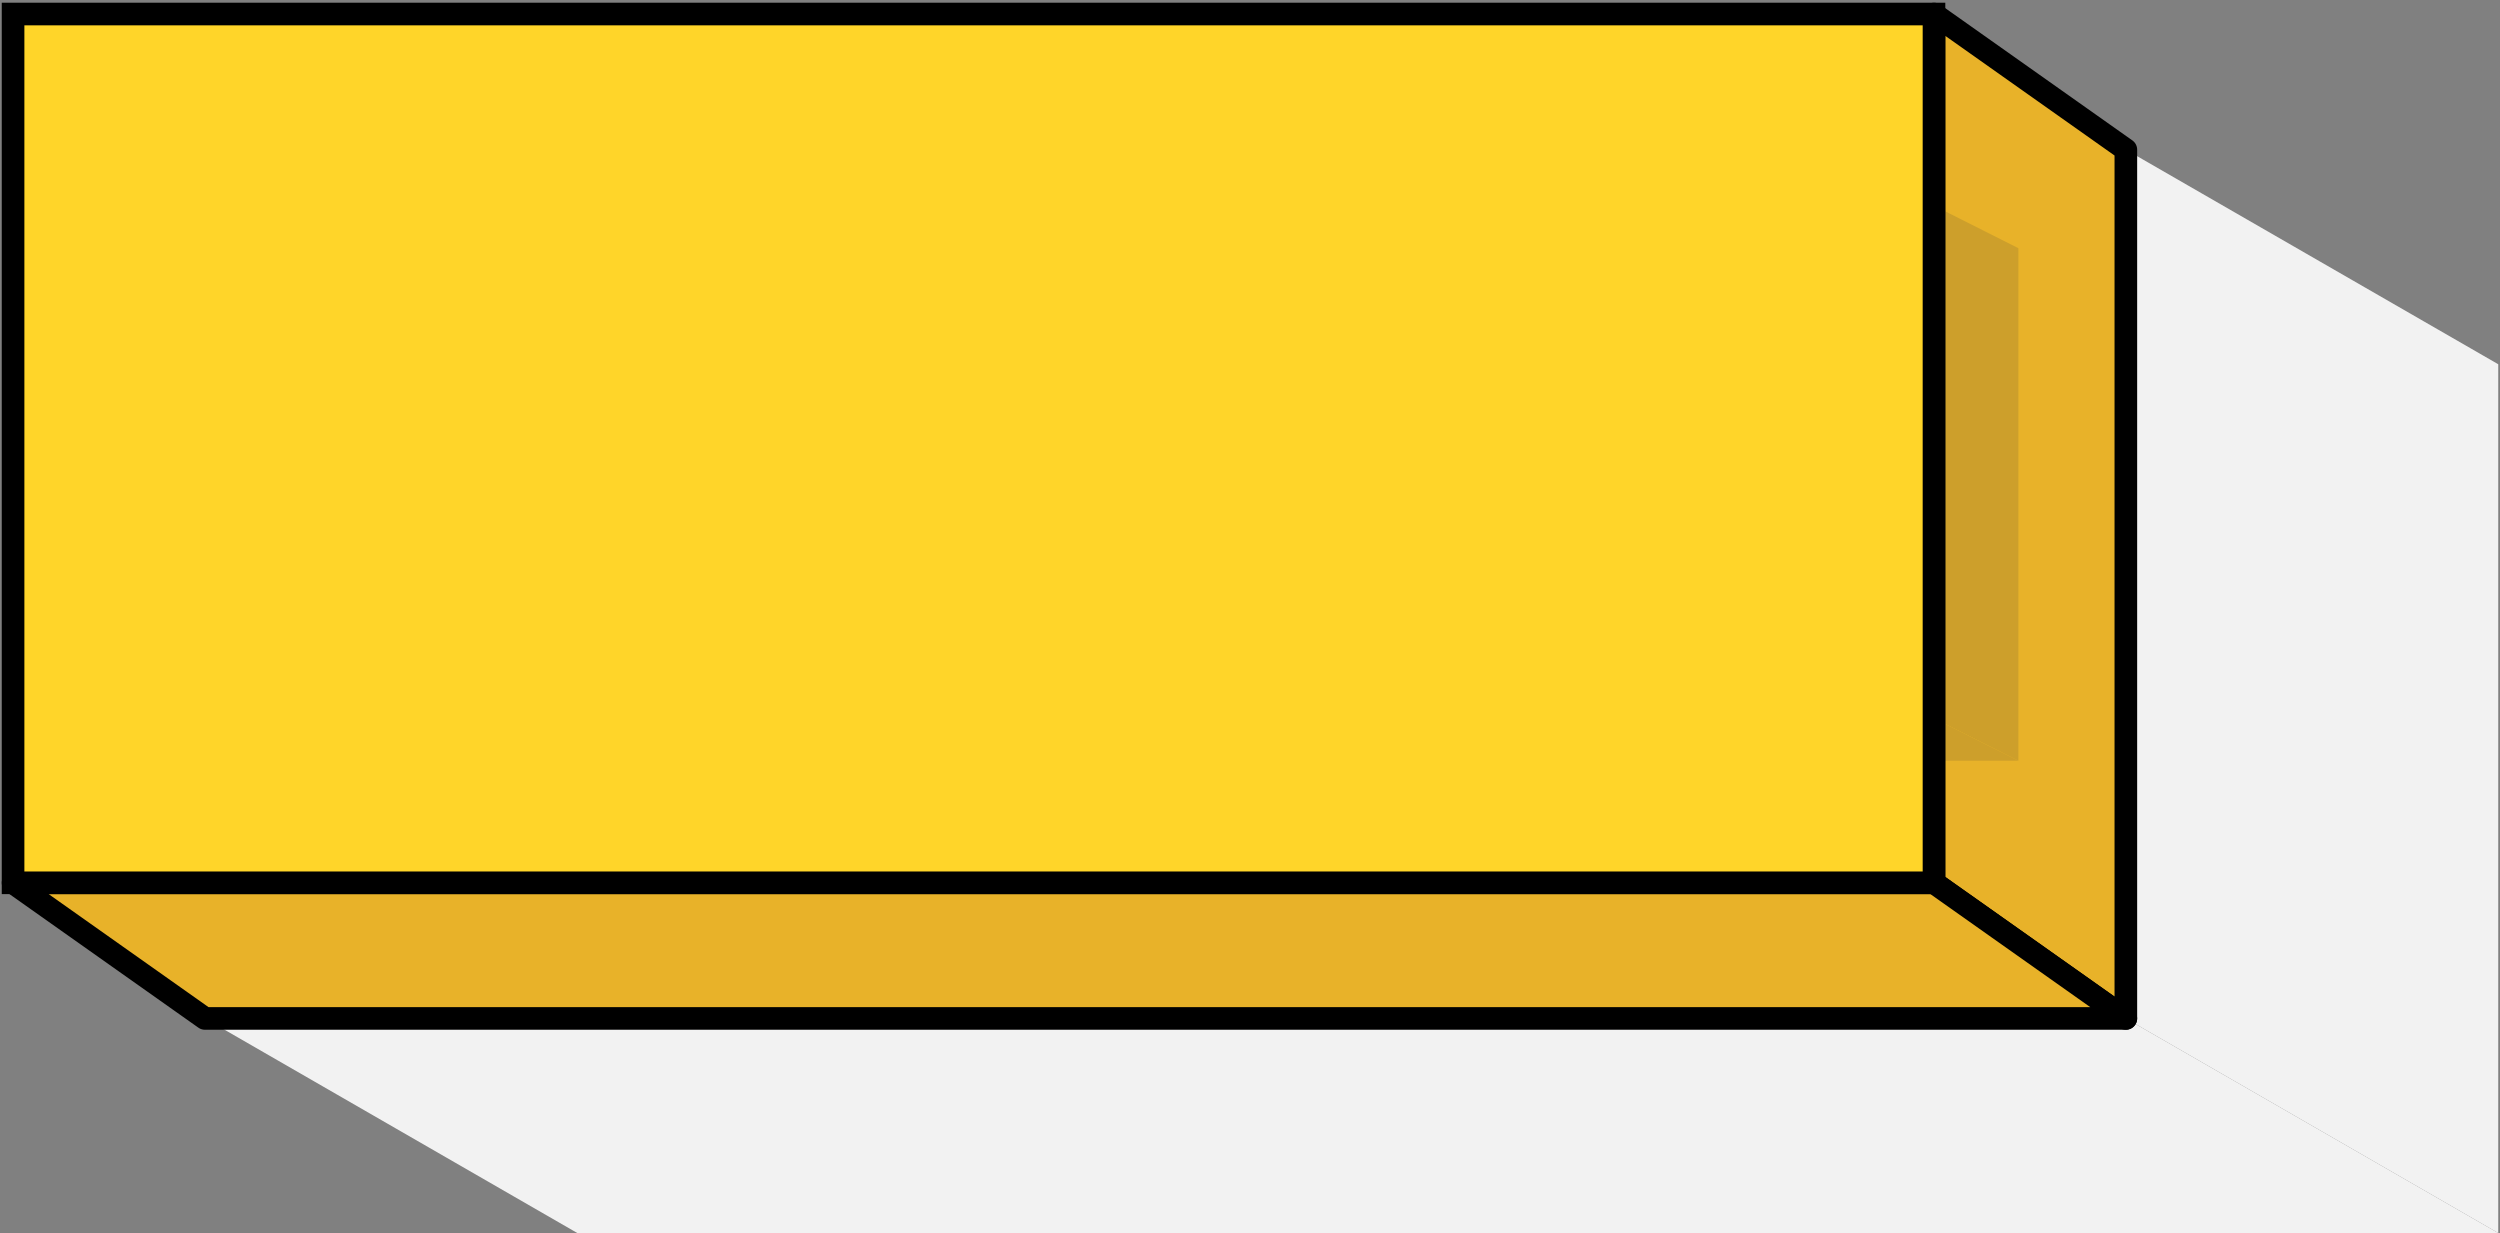
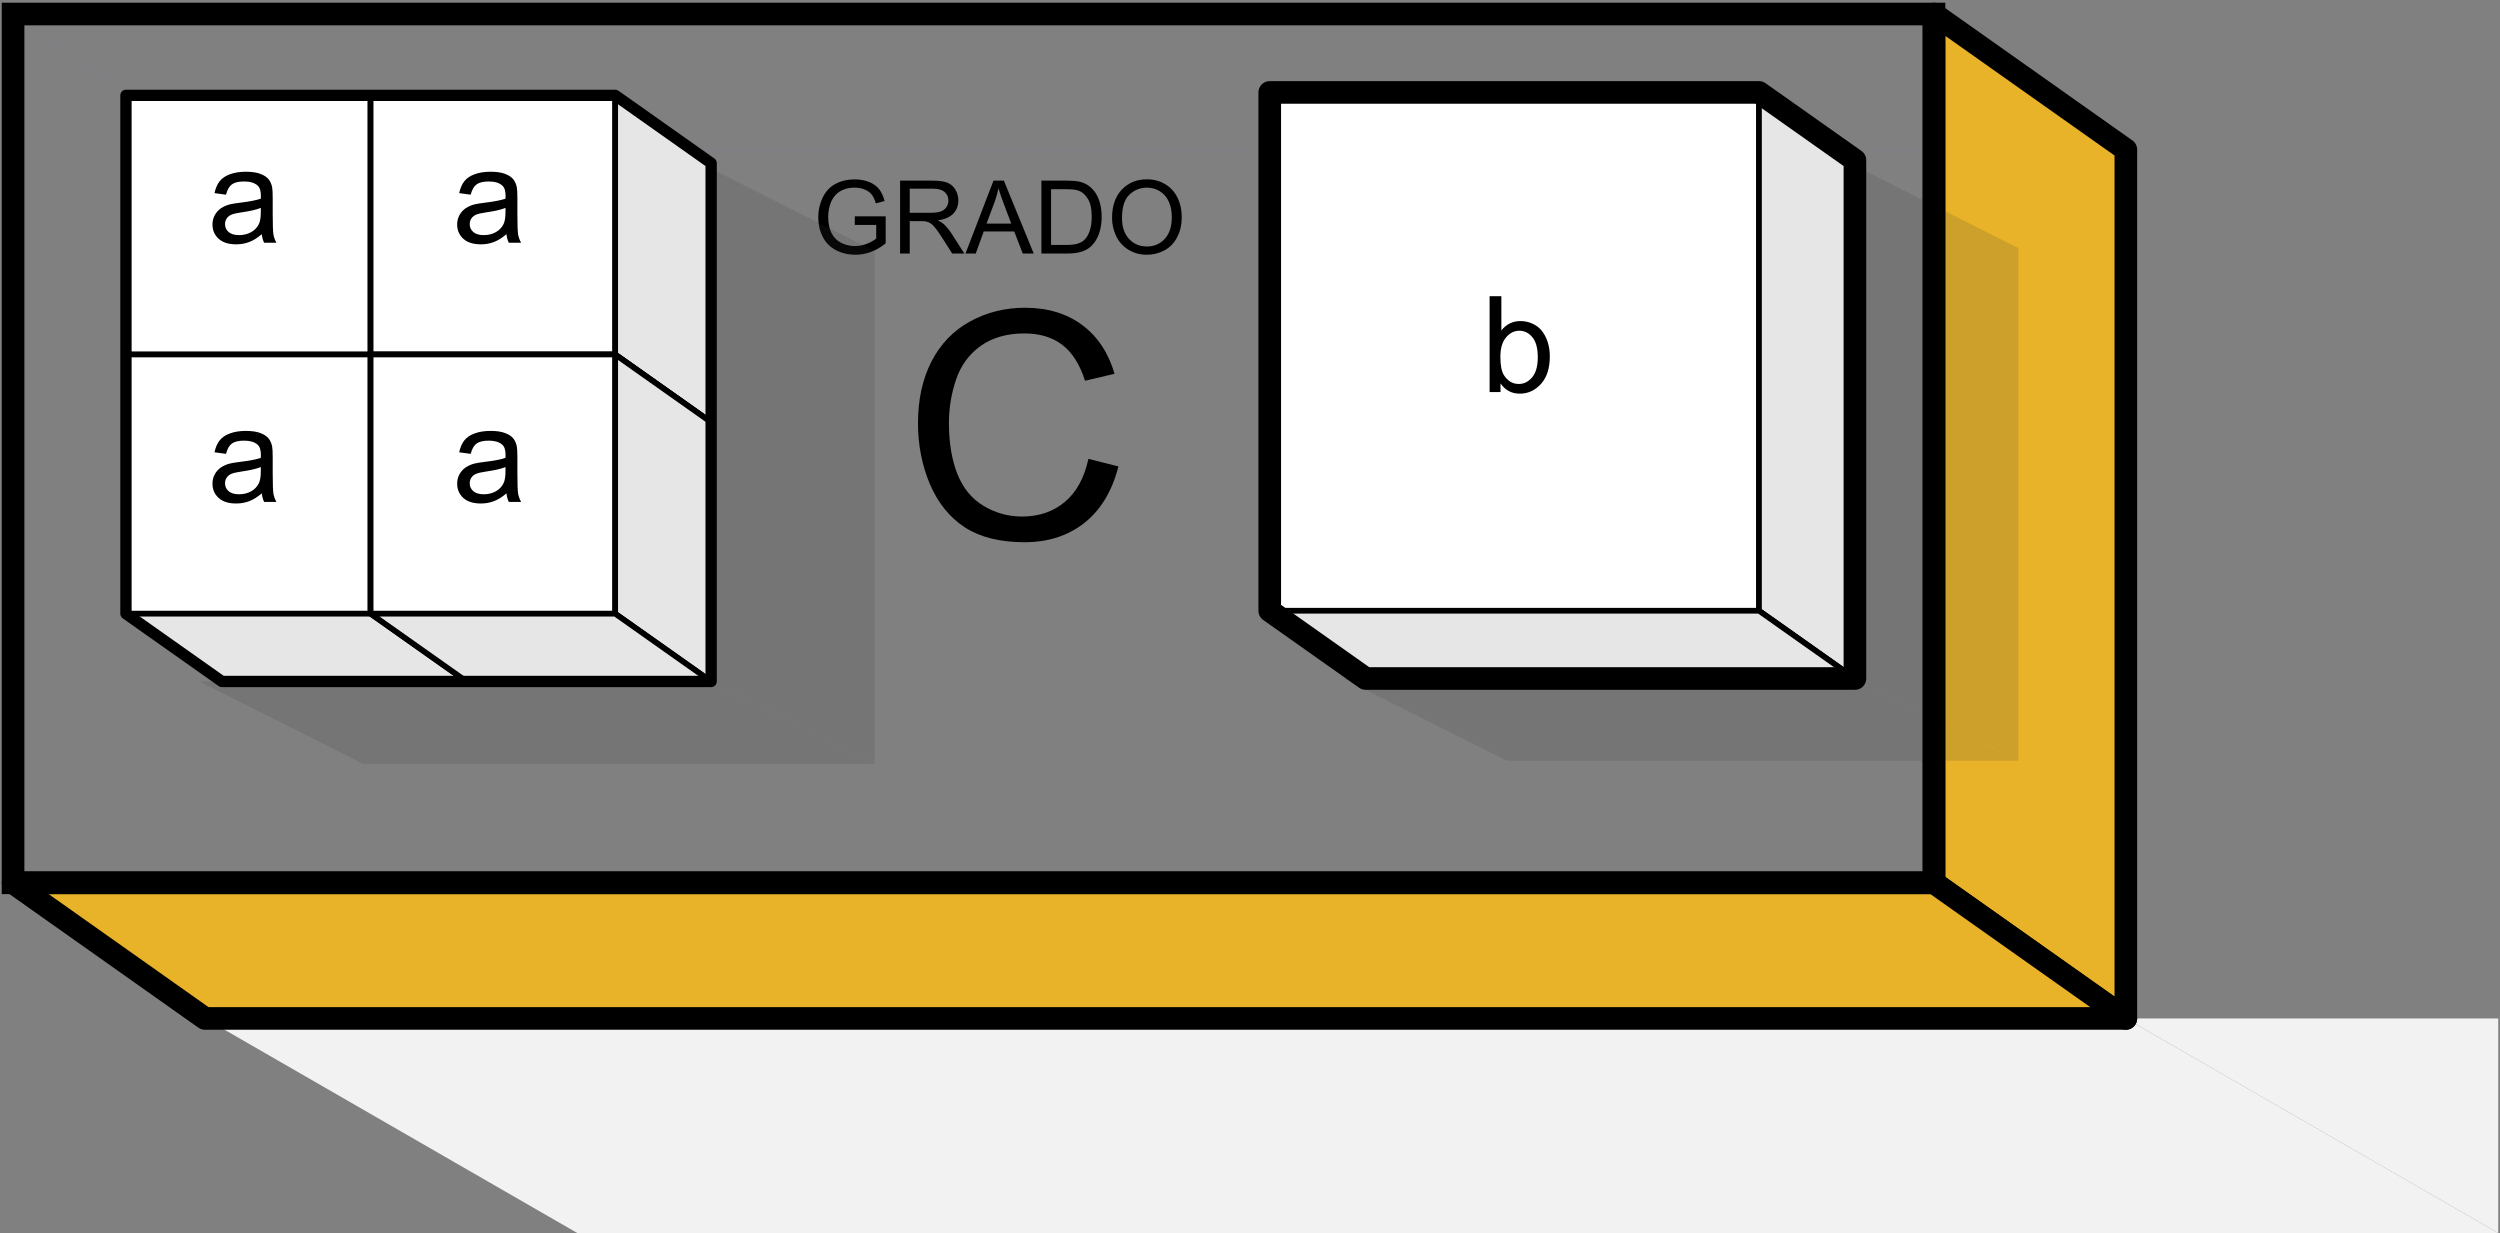
<svg xmlns="http://www.w3.org/2000/svg" width="221" height="109" viewBox="0 0 221 109" fill="none">
  <rect x="0" y="0" width="221" height="109" fill="#808080" stroke="none" />
  <path d="M18.115 90.03V13.23H187.925" stroke="#807F83" stroke-width="0.25" stroke-linecap="round" stroke-linejoin="round" />
  <path d="M18.115 13.23L1.155 1.24" stroke="#807F83" stroke-width="0.25" stroke-linecap="round" stroke-linejoin="round" />
  <g style="mix-blend-mode:multiply">
-     <path d="M187.925 90.03L220.845 109V32.2L187.925 13.23V90.03Z" fill="#F2F2F2" />
+     <path d="M187.925 90.03L220.845 109V32.2V90.03Z" fill="#F2F2F2" />
  </g>
  <g style="mix-blend-mode:multiply">
    <path d="M187.925 90.03H18.115L51.035 109H220.845L187.925 90.03Z" fill="#F2F2F2" />
  </g>
  <path d="M170.965 78.04L187.925 90.03V13.23L170.965 1.24V78.04Z" fill="#E8B229" stroke="black" stroke-width="2" stroke-linecap="round" stroke-linejoin="round" />
  <path d="M170.965 78.04H1.155L18.115 90.03H187.925L170.965 78.04Z" fill="#E8B229" stroke="black" stroke-width="2" stroke-linecap="round" stroke-linejoin="round" />
  <path d="M96.216 40.563L98.868 41.233C98.312 43.411 97.31 45.074 95.861 46.223C94.42 47.362 92.657 47.932 90.57 47.932C88.409 47.932 86.65 47.494 85.292 46.619C83.943 45.735 82.913 44.459 82.202 42.791C81.5 41.123 81.15 39.332 81.15 37.418C81.15 35.331 81.546 33.513 82.339 31.963C83.141 30.404 84.276 29.224 85.743 28.422C87.22 27.611 88.842 27.205 90.611 27.205C92.616 27.205 94.302 27.716 95.669 28.736C97.036 29.757 97.989 31.193 98.526 33.043L95.915 33.658C95.45 32.2 94.776 31.138 93.892 30.473C93.008 29.807 91.896 29.475 90.556 29.475C89.015 29.475 87.726 29.844 86.687 30.582C85.657 31.32 84.932 32.314 84.513 33.563C84.094 34.802 83.884 36.083 83.884 37.404C83.884 39.109 84.13 40.599 84.622 41.875C85.124 43.142 85.898 44.09 86.946 44.719C87.995 45.348 89.129 45.662 90.351 45.662C91.836 45.662 93.094 45.234 94.124 44.377C95.154 43.52 95.851 42.249 96.216 40.563Z" fill="black" />
  <path d="M75.564 19.883V19.127L78.293 19.123V21.514C77.874 21.848 77.442 22.099 76.997 22.269C76.551 22.436 76.094 22.52 75.626 22.52C74.993 22.52 74.417 22.385 73.898 22.116C73.383 21.843 72.993 21.451 72.73 20.938C72.466 20.425 72.334 19.852 72.334 19.22C72.334 18.593 72.464 18.008 72.725 17.466C72.989 16.921 73.367 16.517 73.859 16.253C74.351 15.99 74.918 15.858 75.56 15.858C76.025 15.858 76.446 15.934 76.821 16.086C77.199 16.236 77.495 16.445 77.709 16.715C77.922 16.984 78.085 17.336 78.196 17.769L77.427 17.98C77.331 17.652 77.21 17.394 77.067 17.207C76.923 17.019 76.718 16.87 76.452 16.759C76.185 16.644 75.889 16.587 75.564 16.587C75.174 16.587 74.838 16.647 74.553 16.767C74.269 16.885 74.039 17.04 73.863 17.233C73.691 17.427 73.556 17.639 73.459 17.87C73.295 18.269 73.213 18.701 73.213 19.167C73.213 19.741 73.311 20.222 73.507 20.608C73.707 20.995 73.995 21.282 74.373 21.47C74.751 21.657 75.152 21.751 75.577 21.751C75.946 21.751 76.307 21.68 76.658 21.54C77.01 21.396 77.276 21.244 77.458 21.083V19.883H75.564ZM79.567 22.41V15.968H82.424C82.998 15.968 83.435 16.026 83.734 16.143C84.032 16.258 84.271 16.461 84.45 16.754C84.629 17.047 84.718 17.371 84.718 17.726C84.718 18.183 84.57 18.568 84.274 18.881C83.978 19.195 83.521 19.394 82.903 19.479C83.129 19.587 83.3 19.694 83.417 19.8C83.666 20.028 83.902 20.314 84.125 20.657L85.245 22.41H84.173L83.32 21.07C83.071 20.683 82.866 20.387 82.705 20.182C82.544 19.977 82.399 19.833 82.27 19.751C82.144 19.669 82.015 19.612 81.883 19.58C81.787 19.559 81.629 19.549 81.409 19.549H80.42V22.41H79.567ZM80.42 18.811H82.252C82.642 18.811 82.947 18.771 83.167 18.692C83.386 18.61 83.553 18.481 83.668 18.305C83.782 18.127 83.839 17.933 83.839 17.726C83.839 17.421 83.728 17.17 83.505 16.974C83.285 16.778 82.937 16.68 82.459 16.68H80.42V18.811ZM85.351 22.41L87.825 15.968H88.743L91.38 22.41H90.409L89.657 20.459H86.963L86.256 22.41H85.351ZM87.21 19.765H89.394L88.721 17.98C88.516 17.438 88.364 16.993 88.264 16.644C88.182 17.058 88.067 17.468 87.917 17.875L87.21 19.765ZM92.061 22.41V15.968H94.28C94.781 15.968 95.164 15.998 95.427 16.06C95.796 16.145 96.111 16.299 96.372 16.521C96.712 16.808 96.965 17.176 97.132 17.624C97.302 18.07 97.387 18.579 97.387 19.154C97.387 19.643 97.33 20.076 97.216 20.454C97.102 20.832 96.955 21.146 96.776 21.395C96.598 21.641 96.401 21.836 96.188 21.979C95.977 22.12 95.72 22.227 95.418 22.3C95.12 22.373 94.775 22.41 94.386 22.41H92.061ZM92.914 21.65H94.289C94.714 21.65 95.046 21.61 95.287 21.531C95.53 21.452 95.723 21.341 95.867 21.197C96.069 20.995 96.226 20.724 96.337 20.384C96.451 20.041 96.508 19.627 96.508 19.14C96.508 18.467 96.397 17.95 96.174 17.589C95.955 17.226 95.687 16.983 95.37 16.86C95.142 16.772 94.774 16.728 94.267 16.728H92.914V21.65ZM98.306 19.272C98.306 18.203 98.593 17.367 99.167 16.763C99.741 16.157 100.482 15.853 101.391 15.853C101.985 15.853 102.522 15.995 102.999 16.28C103.477 16.564 103.84 16.961 104.089 17.471C104.341 17.977 104.467 18.553 104.467 19.198C104.467 19.851 104.335 20.435 104.071 20.951C103.808 21.467 103.434 21.858 102.951 22.124C102.467 22.388 101.946 22.52 101.386 22.52C100.78 22.52 100.238 22.373 99.76 22.08C99.283 21.788 98.921 21.388 98.675 20.881C98.429 20.374 98.306 19.838 98.306 19.272ZM99.185 19.285C99.185 20.062 99.393 20.674 99.809 21.122C100.228 21.568 100.752 21.79 101.382 21.79C102.023 21.79 102.551 21.565 102.964 21.114C103.38 20.663 103.588 20.022 103.588 19.193C103.588 18.669 103.499 18.212 103.32 17.822C103.144 17.43 102.885 17.126 102.542 16.913C102.202 16.696 101.82 16.587 101.395 16.587C100.792 16.587 100.272 16.795 99.835 17.211C99.401 17.624 99.185 18.316 99.185 19.285Z" fill="black" />
  <g opacity="0.15">
    <path d="M62.865 60.24L77.315 67.52V22.2L62.865 14.92V60.24Z" fill="#333333" />
    <path d="M62.865 60.24H17.645L32.095 67.52H77.315L62.865 60.24Z" fill="#333333" />
  </g>
  <path d="M32.755 8.43H11.135V31.34H32.755V8.43Z" fill="white" stroke="black" stroke-width="0.5" stroke-linecap="round" stroke-linejoin="round" />
  <path d="M32.765 31.34L41.245 37.33V14.42L32.765 8.43V31.34Z" fill="white" stroke="black" stroke-width="0.5" stroke-linecap="round" stroke-linejoin="round" />
-   <path d="M32.765 31.34H11.135L19.615 37.33H41.245L32.765 31.34Z" fill="white" stroke="black" stroke-width="0.5" stroke-linecap="round" stroke-linejoin="round" />
  <path d="M23.142 20.703C22.756 21.03 22.385 21.262 22.026 21.396C21.672 21.531 21.29 21.599 20.881 21.599C20.207 21.599 19.689 21.435 19.326 21.107C18.964 20.776 18.783 20.354 18.783 19.841C18.783 19.541 18.85 19.267 18.985 19.02C19.124 18.77 19.303 18.569 19.523 18.419C19.746 18.269 19.997 18.155 20.274 18.078C20.479 18.024 20.787 17.972 21.199 17.922C22.04 17.822 22.658 17.702 23.055 17.563C23.059 17.421 23.061 17.33 23.061 17.292C23.061 16.868 22.963 16.569 22.766 16.396C22.5 16.16 22.105 16.043 21.581 16.043C21.091 16.043 20.729 16.13 20.494 16.303C20.263 16.473 20.091 16.775 19.98 17.211L18.962 17.072C19.055 16.637 19.207 16.286 19.419 16.02C19.631 15.75 19.937 15.544 20.338 15.401C20.739 15.255 21.203 15.181 21.731 15.181C22.256 15.181 22.681 15.243 23.009 15.367C23.337 15.49 23.577 15.646 23.732 15.835C23.886 16.02 23.994 16.255 24.055 16.54C24.09 16.717 24.107 17.037 24.107 17.5V18.887C24.107 19.855 24.129 20.468 24.171 20.726C24.217 20.98 24.306 21.225 24.437 21.46H23.35C23.242 21.244 23.173 20.992 23.142 20.703ZM23.055 18.379C22.677 18.533 22.111 18.664 21.355 18.772C20.928 18.833 20.625 18.903 20.448 18.98C20.271 19.057 20.134 19.171 20.037 19.321C19.941 19.467 19.893 19.631 19.893 19.812C19.893 20.09 19.997 20.321 20.205 20.506C20.417 20.691 20.725 20.784 21.13 20.784C21.531 20.784 21.887 20.697 22.2 20.523C22.512 20.346 22.741 20.105 22.887 19.801C22.999 19.566 23.055 19.219 23.055 18.76V18.379Z" fill="black" />
  <path d="M54.385 8.43H32.765V31.34H54.385V8.43Z" fill="white" stroke="black" stroke-width="0.5" stroke-linecap="round" stroke-linejoin="round" />
  <path d="M54.385 31.34L62.865 37.33V14.42L54.385 8.43V31.34Z" fill="#E6E6E6" stroke="black" stroke-width="0.5" stroke-linecap="round" stroke-linejoin="round" />
  <path d="M54.385 31.34H32.765L41.245 37.33H62.865L54.385 31.34Z" fill="white" stroke="black" stroke-width="0.5" stroke-linecap="round" stroke-linejoin="round" />
  <path d="M44.772 20.703C44.386 21.03 44.015 21.262 43.656 21.396C43.302 21.531 42.92 21.599 42.511 21.599C41.837 21.599 41.319 21.435 40.956 21.107C40.594 20.776 40.413 20.354 40.413 19.841C40.413 19.541 40.48 19.267 40.615 19.02C40.754 18.77 40.933 18.569 41.153 18.419C41.376 18.269 41.627 18.155 41.904 18.078C42.109 18.024 42.417 17.972 42.829 17.922C43.67 17.822 44.288 17.702 44.685 17.563C44.689 17.421 44.691 17.33 44.691 17.292C44.691 16.868 44.593 16.569 44.396 16.396C44.13 16.16 43.735 16.043 43.211 16.043C42.721 16.043 42.359 16.13 42.124 16.303C41.893 16.473 41.721 16.775 41.61 17.211L40.592 17.072C40.685 16.637 40.837 16.286 41.049 16.02C41.261 15.75 41.567 15.544 41.968 15.401C42.369 15.255 42.833 15.181 43.361 15.181C43.886 15.181 44.311 15.243 44.639 15.367C44.967 15.49 45.207 15.646 45.362 15.835C45.516 16.02 45.624 16.255 45.685 16.54C45.72 16.717 45.737 17.037 45.737 17.5V18.887C45.737 19.855 45.759 20.468 45.801 20.726C45.847 20.98 45.936 21.225 46.067 21.46H44.98C44.872 21.244 44.803 20.992 44.772 20.703ZM44.685 18.379C44.307 18.533 43.741 18.664 42.986 18.772C42.558 18.833 42.255 18.903 42.078 18.98C41.901 19.057 41.764 19.171 41.667 19.321C41.571 19.467 41.523 19.631 41.523 19.812C41.523 20.09 41.627 20.321 41.835 20.506C42.047 20.691 42.355 20.784 42.76 20.784C43.161 20.784 43.517 20.697 43.83 20.523C44.142 20.346 44.371 20.105 44.517 19.801C44.629 19.566 44.685 19.219 44.685 18.76V18.379Z" fill="black" />
  <path d="M32.755 31.34H11.135V54.25H32.755V31.34Z" fill="white" stroke="black" stroke-width="0.5" stroke-linecap="round" stroke-linejoin="round" />
  <path d="M32.765 54.25L41.245 60.24V37.33L32.765 31.34V54.25Z" fill="white" stroke="black" stroke-width="0.5" stroke-linecap="round" stroke-linejoin="round" />
  <path d="M32.765 54.25H11.135L19.615 60.24H41.245L32.765 54.25Z" fill="#E6E6E6" stroke="black" stroke-width="0.5" stroke-linecap="round" stroke-linejoin="round" />
  <path d="M23.142 43.613C22.756 43.94 22.385 44.172 22.026 44.306C21.672 44.441 21.29 44.509 20.881 44.509C20.207 44.509 19.689 44.345 19.326 44.017C18.964 43.686 18.783 43.264 18.783 42.751C18.783 42.451 18.85 42.177 18.985 41.93C19.124 41.68 19.303 41.479 19.523 41.329C19.746 41.179 19.997 41.065 20.274 40.988C20.479 40.934 20.787 40.882 21.199 40.832C22.04 40.732 22.658 40.612 23.055 40.473C23.059 40.331 23.061 40.24 23.061 40.202C23.061 39.778 22.963 39.479 22.766 39.306C22.5 39.071 22.105 38.953 21.581 38.953C21.091 38.953 20.729 39.04 20.494 39.213C20.263 39.383 20.091 39.685 19.98 40.121L18.962 39.982C19.055 39.547 19.207 39.196 19.419 38.93C19.631 38.66 19.937 38.454 20.338 38.311C20.739 38.165 21.203 38.092 21.731 38.092C22.256 38.092 22.681 38.153 23.009 38.277C23.337 38.4 23.577 38.556 23.732 38.745C23.886 38.93 23.994 39.165 24.055 39.45C24.09 39.627 24.107 39.947 24.107 40.41V41.797C24.107 42.765 24.129 43.377 24.171 43.636C24.217 43.89 24.306 44.135 24.437 44.37H23.35C23.242 44.154 23.173 43.902 23.142 43.613ZM23.055 41.289C22.677 41.443 22.111 41.574 21.355 41.682C20.928 41.743 20.625 41.813 20.448 41.89C20.271 41.967 20.134 42.081 20.037 42.231C19.941 42.377 19.893 42.541 19.893 42.722C19.893 43 19.997 43.231 20.205 43.416C20.417 43.601 20.725 43.694 21.13 43.694C21.531 43.694 21.887 43.607 22.2 43.433C22.512 43.256 22.741 43.015 22.887 42.711C22.999 42.476 23.055 42.129 23.055 41.67V41.289Z" fill="black" />
  <path d="M54.385 31.34H32.765V54.25H54.385V31.34Z" fill="white" stroke="black" stroke-width="0.5" stroke-linecap="round" stroke-linejoin="round" />
  <path d="M54.385 54.25L62.865 60.24V37.33L54.385 31.34V54.25Z" fill="#E6E6E6" stroke="black" stroke-width="0.5" stroke-linecap="round" stroke-linejoin="round" />
  <path d="M54.385 54.25H32.765L41.245 60.24H62.865L54.385 54.25Z" fill="#E6E6E6" stroke="black" stroke-width="0.5" stroke-linecap="round" stroke-linejoin="round" />
  <path d="M44.772 43.613C44.386 43.94 44.015 44.172 43.656 44.306C43.302 44.441 42.92 44.509 42.511 44.509C41.837 44.509 41.319 44.345 40.956 44.017C40.594 43.686 40.413 43.264 40.413 42.751C40.413 42.451 40.48 42.177 40.615 41.93C40.754 41.68 40.933 41.479 41.153 41.329C41.376 41.179 41.627 41.065 41.904 40.988C42.109 40.934 42.417 40.882 42.829 40.832C43.67 40.732 44.288 40.612 44.685 40.473C44.689 40.331 44.691 40.24 44.691 40.202C44.691 39.778 44.593 39.479 44.396 39.306C44.13 39.071 43.735 38.953 43.211 38.953C42.721 38.953 42.359 39.04 42.124 39.213C41.893 39.383 41.721 39.685 41.61 40.121L40.592 39.982C40.685 39.547 40.837 39.196 41.049 38.93C41.261 38.66 41.567 38.454 41.968 38.311C42.369 38.165 42.833 38.092 43.361 38.092C43.886 38.092 44.311 38.153 44.639 38.277C44.967 38.4 45.207 38.556 45.362 38.745C45.516 38.93 45.624 39.165 45.685 39.45C45.72 39.627 45.737 39.947 45.737 40.41V41.797C45.737 42.765 45.759 43.377 45.801 43.636C45.847 43.89 45.936 44.135 46.067 44.37H44.98C44.872 44.154 44.803 43.902 44.772 43.613ZM44.685 41.289C44.307 41.443 43.741 41.574 42.986 41.682C42.558 41.743 42.255 41.813 42.078 41.89C41.901 41.967 41.764 42.081 41.667 42.231C41.571 42.377 41.523 42.541 41.523 42.722C41.523 43 41.627 43.231 41.835 43.416C42.047 43.601 42.355 43.694 42.76 43.694C43.161 43.694 43.517 43.607 43.83 43.433C44.142 43.256 44.371 43.015 44.517 42.711C44.629 42.476 44.685 42.129 44.685 41.67V41.289Z" fill="black" />
  <path d="M19.615 60.24L11.135 54.25V8.43H54.385L62.865 14.42V60.24H19.615Z" stroke="black" stroke-linecap="round" stroke-linejoin="round" />
  <g opacity="0.15">
    <path d="M163.975 59.98L178.425 67.25V21.94L163.975 14.66V59.98Z" fill="#333333" />
    <path d="M163.975 59.98H118.755L133.205 67.25H178.425L163.975 59.98Z" fill="#333333" />
  </g>
  <path d="M155.495 8.67H112.245V53.99H155.495V8.67Z" fill="white" stroke="black" stroke-width="0.5" stroke-linecap="round" stroke-linejoin="round" />
  <path d="M155.495 53.99L163.975 59.98V14.66L155.495 8.67V53.99Z" fill="#E6E6E6" stroke="black" stroke-width="0.5" stroke-linecap="round" stroke-linejoin="round" />
  <path d="M155.495 53.99H112.245L120.725 59.98H163.975L155.495 53.99Z" fill="#E6E6E6" stroke="black" stroke-width="0.5" stroke-linecap="round" stroke-linejoin="round" />
  <path d="M120.725 59.98L112.245 53.99V8.17H155.495L163.975 14.16V59.98H120.725Z" stroke="black" stroke-width="2" stroke-linecap="round" stroke-linejoin="round" />
  <path d="M132.645 34.66H131.68V26.185H132.72V29.208C133.16 28.657 133.72 28.382 134.403 28.382C134.78 28.382 135.137 28.459 135.472 28.613C135.811 28.763 136.089 28.977 136.305 29.255C136.524 29.528 136.696 29.86 136.819 30.249C136.943 30.638 137.004 31.055 137.004 31.498C137.004 32.55 136.744 33.363 136.224 33.937C135.703 34.512 135.079 34.799 134.351 34.799C133.626 34.799 133.058 34.496 132.645 33.891V34.66ZM132.634 31.544C132.634 32.28 132.734 32.812 132.934 33.14C133.262 33.675 133.705 33.943 134.264 33.943C134.719 33.943 135.112 33.747 135.443 33.353C135.775 32.956 135.94 32.367 135.94 31.584C135.94 30.783 135.781 30.191 135.461 29.81C135.145 29.428 134.761 29.237 134.31 29.237C133.855 29.237 133.462 29.436 133.131 29.833C132.799 30.226 132.634 30.796 132.634 31.544Z" fill="black" />
  <g style="mix-blend-mode:multiply">
-     <path d="M170.965 1.24H1.155V78.04H170.965V1.24Z" fill="#FFD529" />
    <path d="M170.965 1.24H1.155V78.04H170.965V1.24Z" stroke="black" stroke-width="2" stroke-miterlimit="10" />
  </g>
</svg>